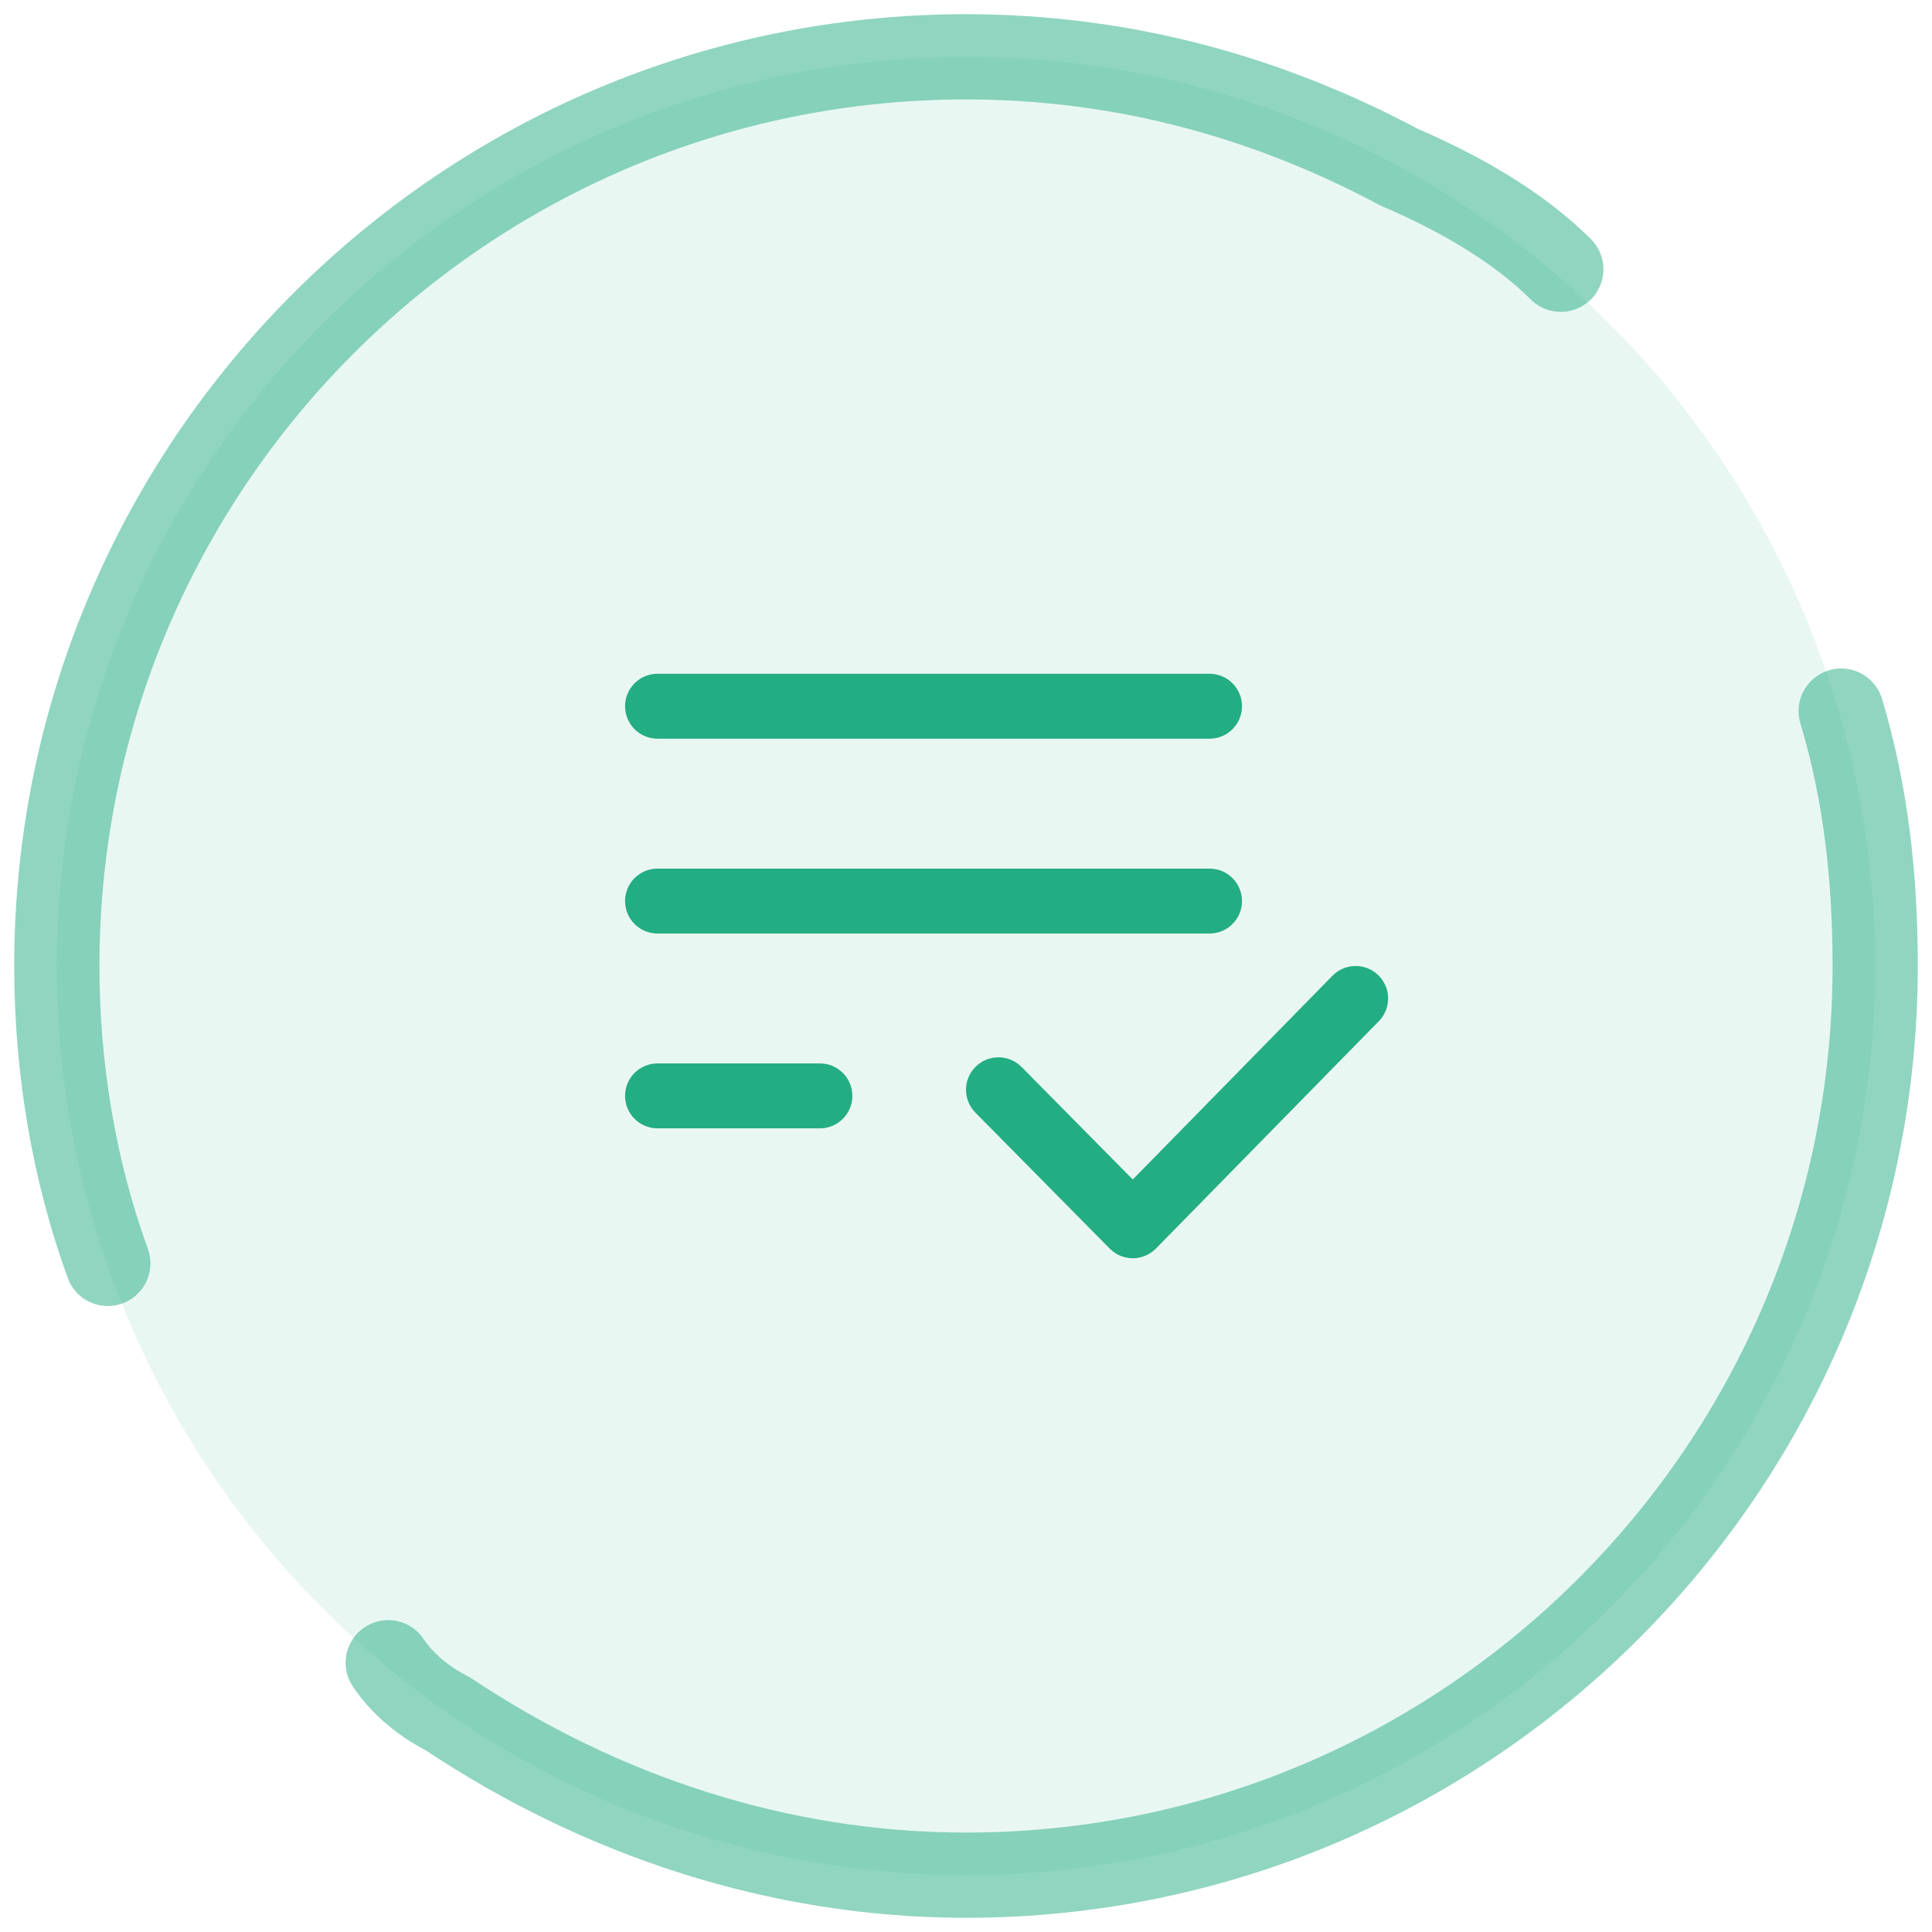
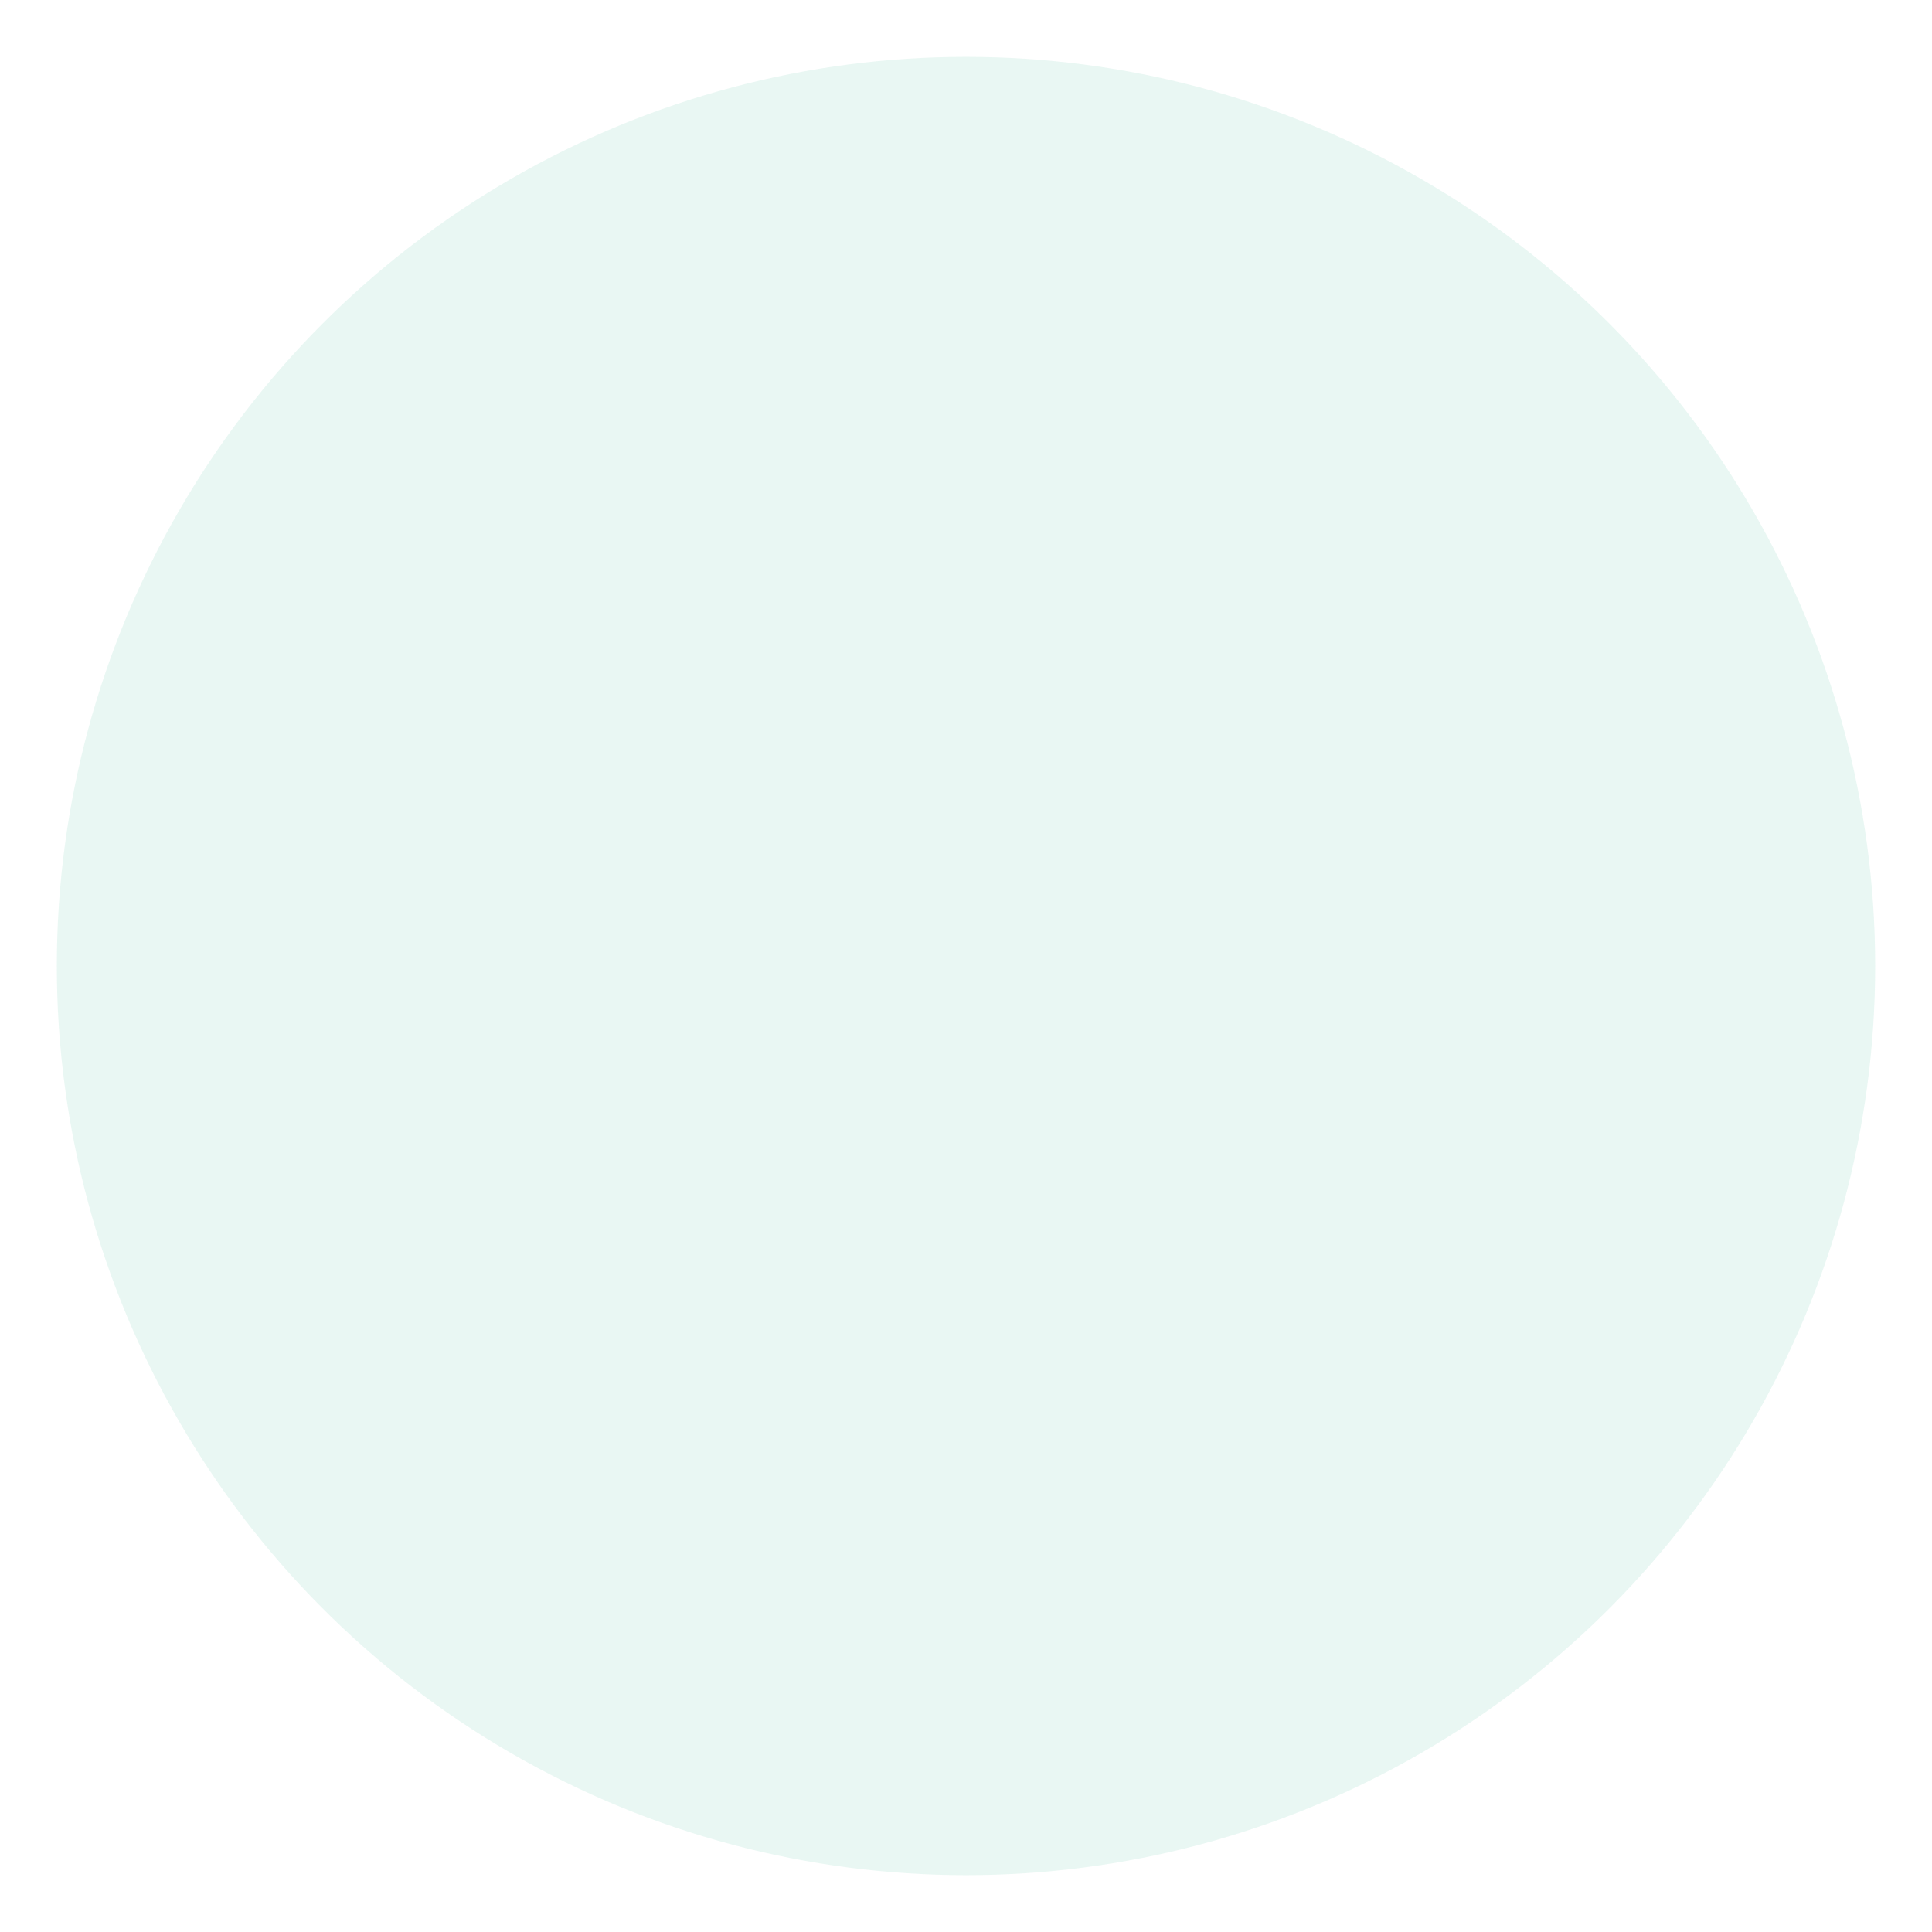
<svg xmlns="http://www.w3.org/2000/svg" width="68" height="68" viewBox="0 0 68 68" fill="none">
  <circle opacity="0.1" cx="34" cy="34" r="32" fill="#23AD82" />
-   <path opacity="0.5" d="M64.804 25.028C65.701 28.019 66 31.009 66 34C66 51.645 51.645 66 34 66C27.421 66 21.14 63.907 15.757 60.318C15.159 60.019 14.262 59.421 13.664 58.523M3.794 44.467C2.598 41.178 2 37.589 2 34C2 16.355 16.355 2 34 2C39.682 2 44.766 3.495 49.252 5.888C51.346 6.785 53.439 7.981 54.935 9.477" stroke="#23AD82" stroke-width="3" stroke-miterlimit="22.926" stroke-linecap="round" stroke-linejoin="round" />
-   <path fill-rule="evenodd" clip-rule="evenodd" d="M48.515 34.328C48.931 34.736 48.968 35.384 48.623 35.836L48.529 35.944L40.686 43.944C40.274 44.364 39.618 44.397 39.166 44.043L39.058 43.946L34.33 39.16C33.886 38.711 33.891 37.987 34.34 37.544C34.754 37.134 35.403 37.107 35.849 37.458L35.956 37.554L39.869 41.514L46.899 34.342C47.342 33.892 48.065 33.885 48.515 34.328ZM28.857 37.429C29.488 37.429 30 37.94 30 38.572C30 39.203 29.488 39.714 28.857 39.714H23.143C22.512 39.714 22 39.203 22 38.572C22 37.94 22.512 37.429 23.143 37.429H28.857ZM42.571 30.572C43.203 30.572 43.714 31.083 43.714 31.714C43.714 32.346 43.203 32.857 42.571 32.857H23.143C22.512 32.857 22 32.346 22 31.714C22 31.083 22.512 30.572 23.143 30.572H42.571ZM42.571 23.714C43.203 23.714 43.714 24.226 43.714 24.857C43.714 25.488 43.203 26 42.571 26H23.143C22.512 26 22 25.488 22 24.857C22 24.226 22.512 23.714 23.143 23.714H42.571Z" fill="#23AD82" />
</svg>